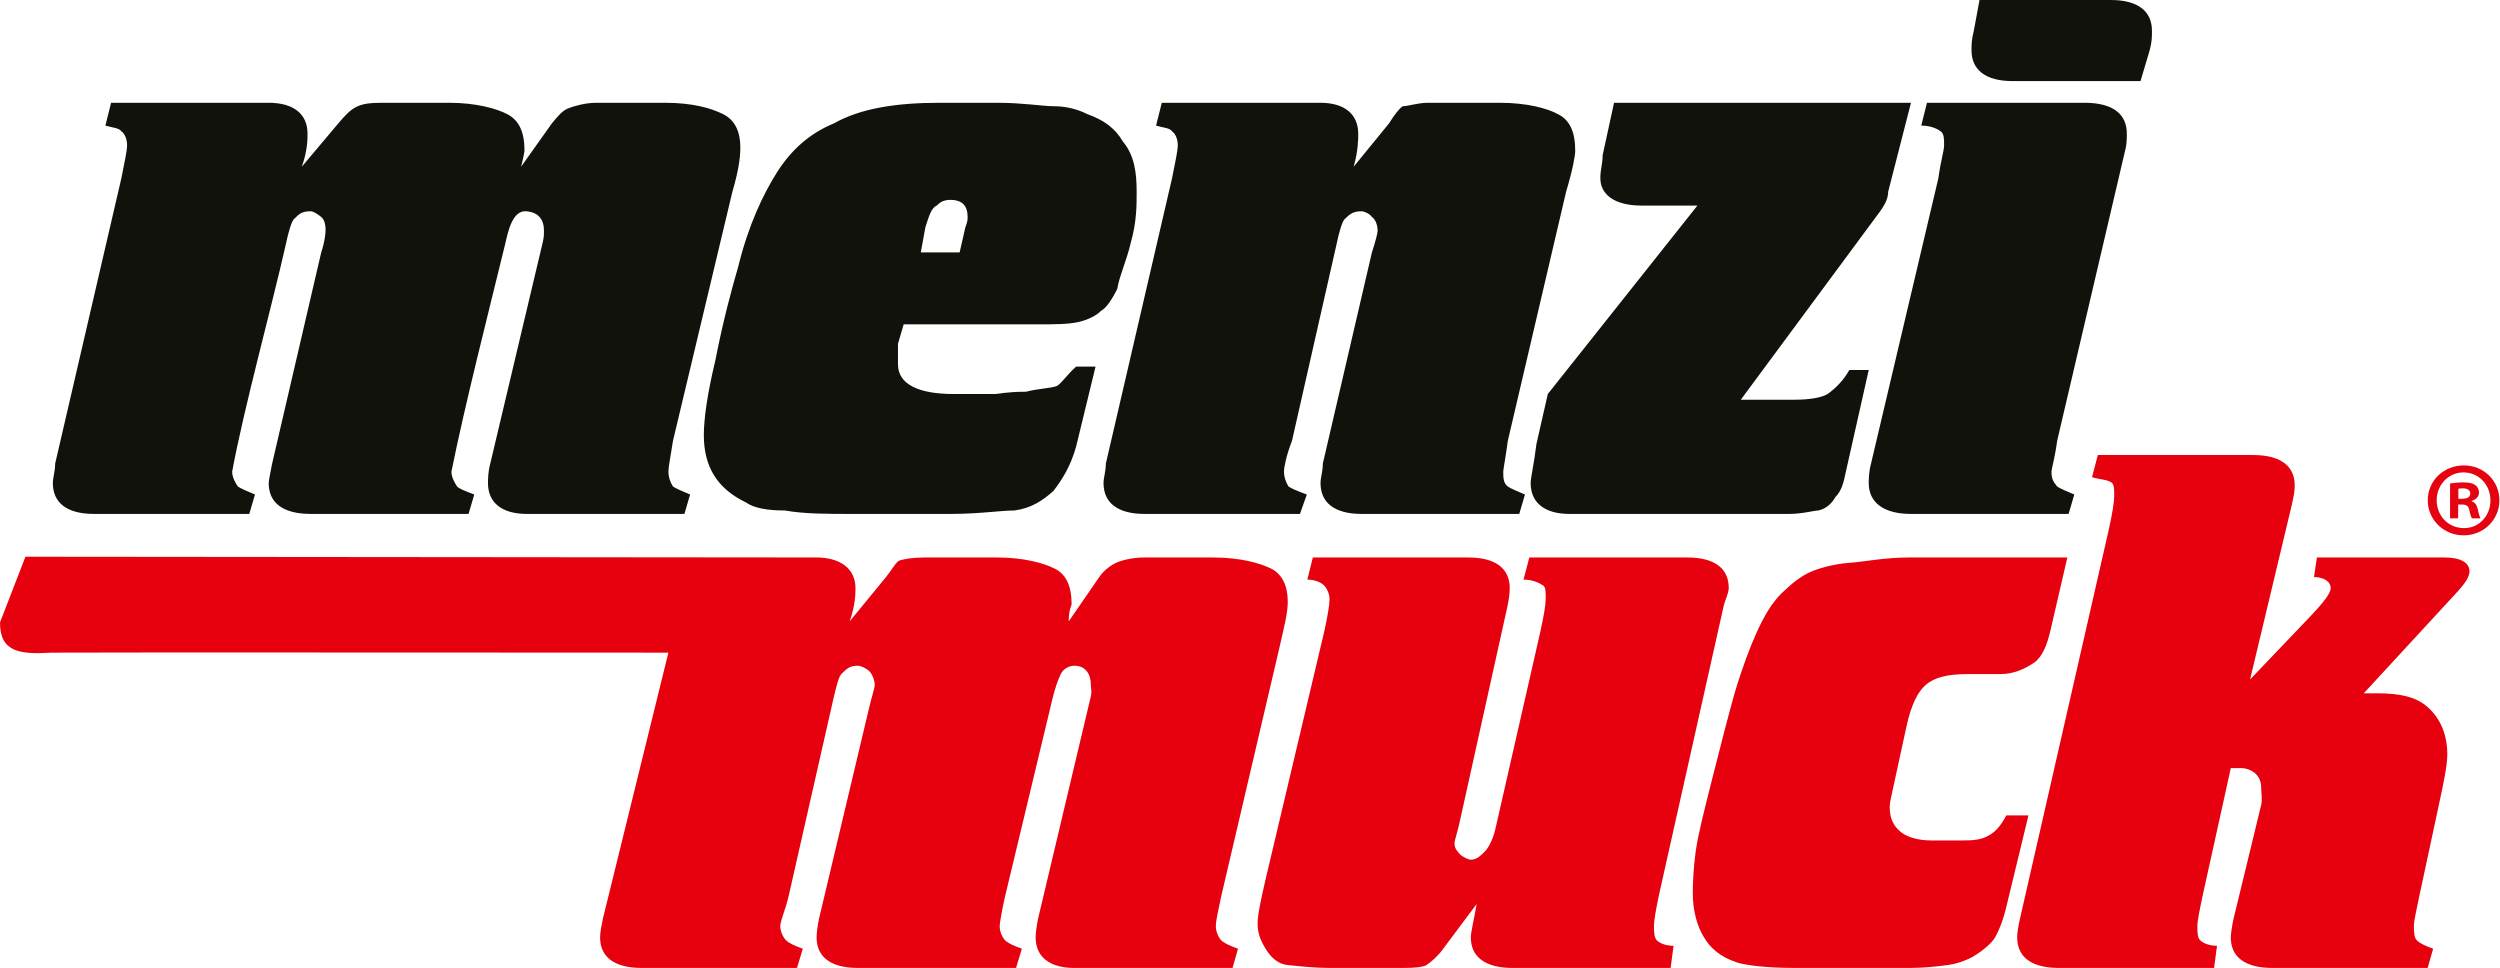
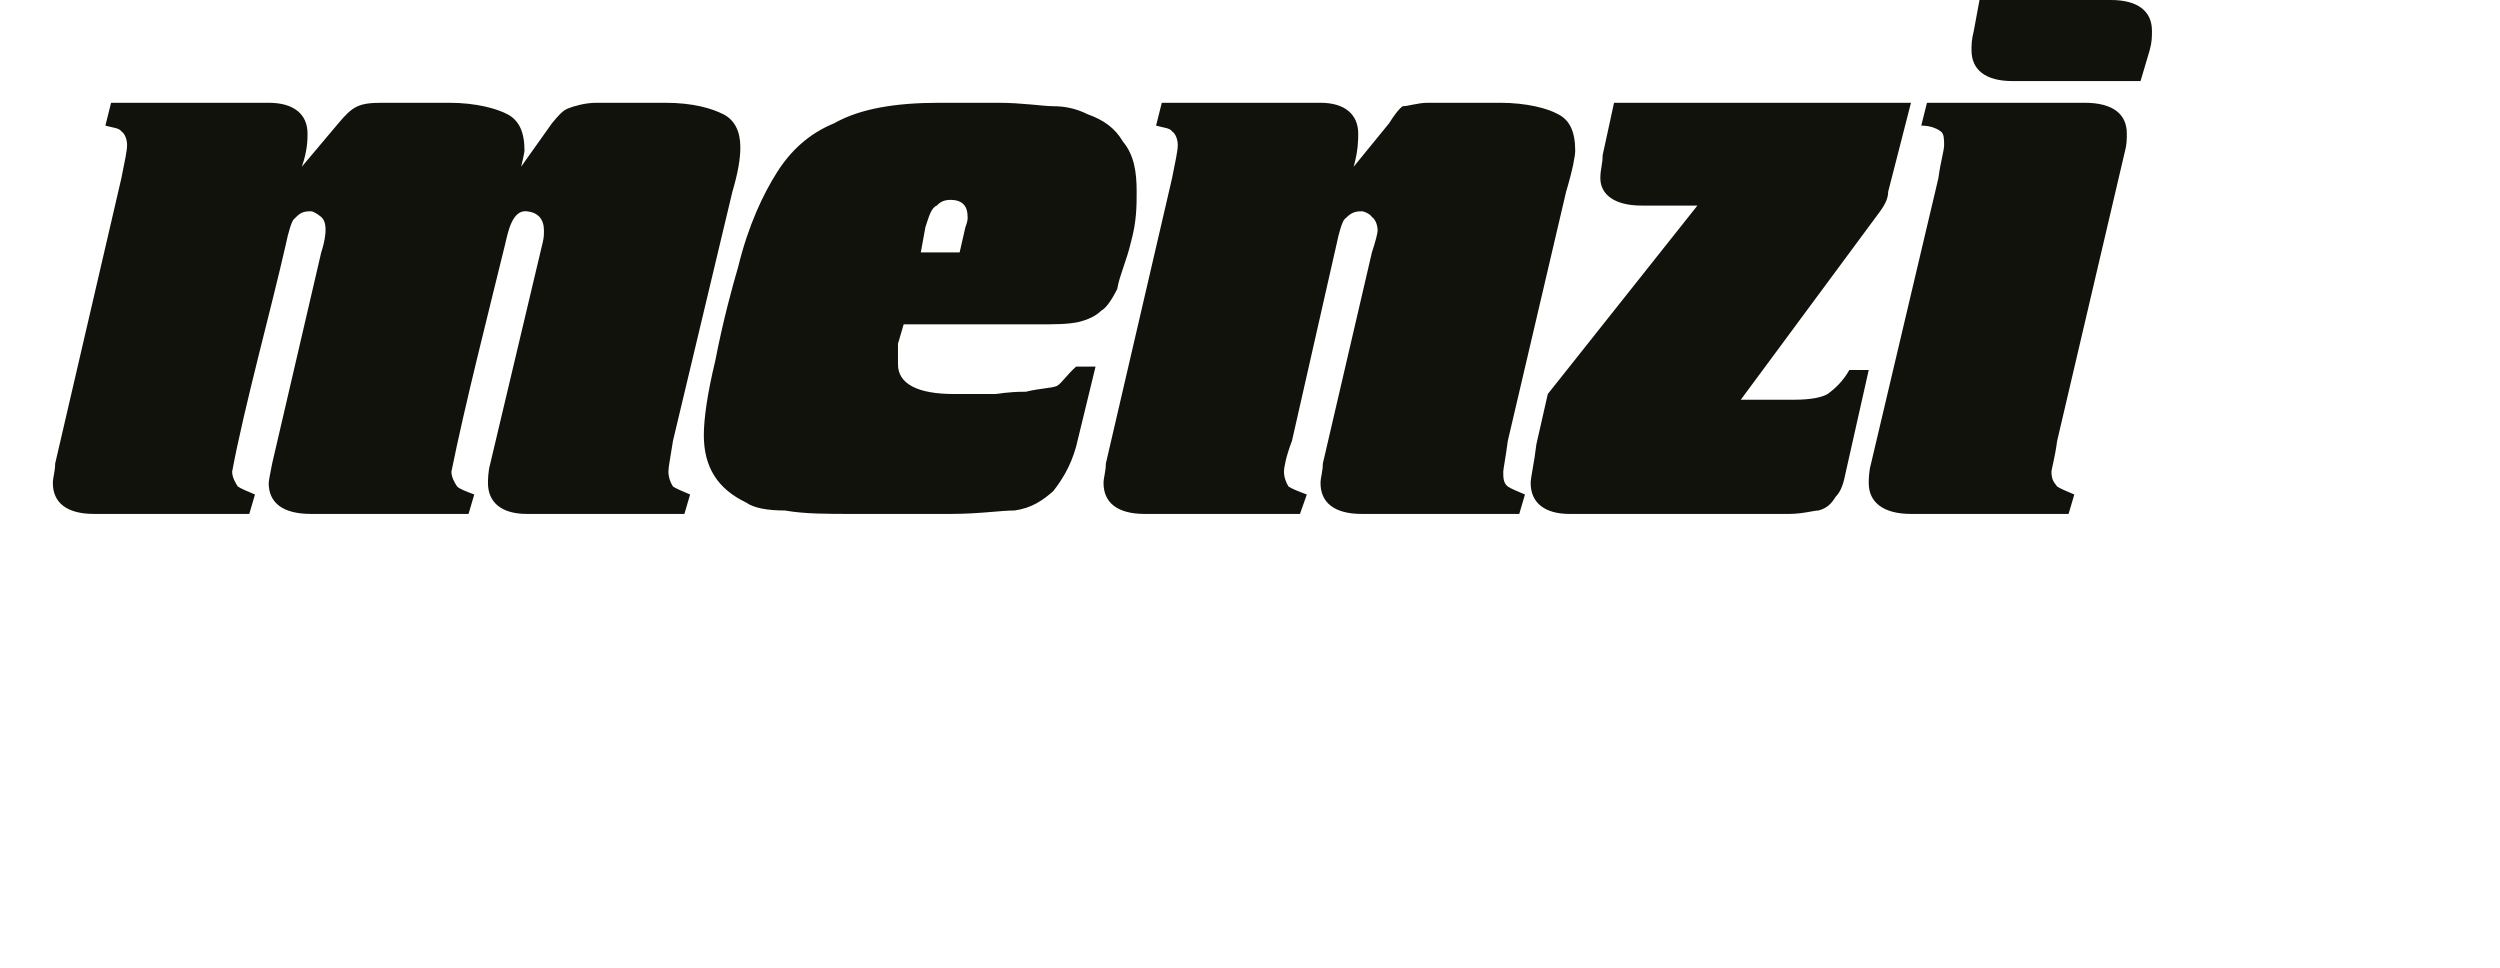
<svg xmlns="http://www.w3.org/2000/svg" width="100%" height="100%" viewBox="0 0 3876 1501" version="1.1" xml:space="preserve" style="fill-rule:evenodd;clip-rule:evenodd;stroke-linejoin:round;stroke-miterlimit:2;">
  <path d="M3332.86,77.921l-14.172,47.791l-198.306,0c-42.49,0 -63.748,-17.715 -63.748,-47.791c-0,-8.871 -0,-15.957 3.543,-30.13l8.844,-47.791l203.633,-0c42.491,-0 63.749,17.716 63.749,47.791c0,8.872 0,17.716 -3.543,30.13Zm-370.078,718.871c-42.49,-0 -65.507,-17.716 -65.507,-47.819c0,-3.543 0,-17.688 3.543,-30.103l104.454,-442.643c3.543,-26.56 8.871,-42.491 8.871,-51.362c0,-8.844 0,-17.716 -5.328,-21.231c-7.059,-5.329 -17.688,-8.872 -30.103,-8.872l8.872,-35.404l244.338,0c44.276,0 65.507,17.716 65.507,47.791c-0,8.872 -0,17.716 -3.543,30.131l-104.454,446.186c-3.543,26.56 -8.871,44.276 -8.871,47.819c-0,14.145 5.328,17.688 8.871,23.017c5.301,3.543 14.173,7.086 26.56,12.387l-8.844,30.103l-244.366,-0Zm-478.075,-555.997l17.688,-81.437l460.387,0l-35.404,138.1c0,8.871 -3.543,17.715 -12.387,30.103l-216.048,292.157l83.249,-0c24.775,-0 42.49,-3.543 51.334,-8.844c12.388,-8.845 24.802,-21.259 33.646,-37.189l30.103,-0l-35.431,157.6c-3.516,17.688 -7.059,30.103 -15.93,38.947c-5.301,8.844 -12.388,17.688 -26.56,21.231c-7.086,0 -24.774,5.329 -46.033,5.329l-339.976,-0c-38.947,-0 -60.205,-17.716 -60.205,-47.819c-0,-8.844 5.328,-30.103 8.871,-60.206l17.688,-77.893l231.952,-292.157l-86.766,-0c-42.49,-0 -63.721,-17.716 -63.721,-42.49c-0,-14.173 3.543,-21.259 3.543,-35.432Zm-433.827,478.075l76.136,-327.56c5.328,-15.931 8.871,-30.103 8.871,-33.646c0,-8.844 -3.543,-17.716 -8.871,-21.259c-3.516,-5.301 -12.387,-8.844 -15.93,-8.844c-12.388,-0 -17.689,3.543 -26.56,12.387c-3.543,3.543 -8.844,21.259 -12.387,38.974l-69.05,304.544c-8.844,23.017 -12.387,40.733 -12.387,47.819c-0,8.844 3.543,17.688 7.058,23.017c5.329,3.543 14.173,7.086 28.345,12.387l-10.629,30.103l-240.795,-0c-42.518,-0 -63.749,-17.716 -63.749,-47.819c-0,-8.844 3.543,-17.688 3.543,-30.103l102.696,-442.643c5.301,-26.56 8.844,-42.491 8.844,-51.362c-0,-8.844 -3.543,-17.716 -8.844,-21.231c-3.543,-5.329 -12.415,-5.329 -24.802,-8.872l8.871,-35.404l246.097,0c37.189,0 58.448,17.716 58.448,47.791c-0,8.872 -0,26.587 -7.087,51.362l54.905,-67.292c8.844,-14.145 15.93,-23.017 21.231,-26.56c8.845,0 23.017,-5.301 38.947,-5.301l111.568,0c42.49,0 74.35,8.844 90.281,17.716c17.715,8.844 26.587,26.56 26.587,56.662c-0,7.059 -3.543,28.318 -14.173,63.722l-90.308,386.008c-3.543,26.56 -7.086,44.276 -7.086,47.819c-0,8.844 -0,17.688 7.086,23.017c5.301,3.543 14.172,7.086 26.56,12.387l-8.844,30.103l-244.366,-0c-42.49,-0 -63.749,-17.716 -63.749,-47.819c-0,-8.844 3.543,-17.688 3.543,-30.103Zm-623.261,-327.56l60.206,-0l8.871,-38.947c3.516,-8.872 3.516,-12.415 3.516,-15.958c0,-17.688 -8.844,-26.532 -26.56,-26.532c-12.387,-0 -17.688,5.3 -21.231,8.844c-8.872,3.543 -12.415,17.688 -17.716,33.646l-7.086,38.947Zm270.926,177.074l-30.103,123.927c-8.872,31.888 -23.017,53.119 -35.431,69.077c-15.931,14.145 -33.646,26.532 -60.179,30.075c-21.258,0 -54.904,5.329 -99.18,5.329l-150.487,-0c-42.517,-0 -76.136,-0 -106.238,-5.329c-26.56,0 -47.819,-3.543 -60.206,-12.387c-44.275,-21.231 -65.507,-54.877 -65.507,-104.454c0,-24.802 5.301,-63.748 17.688,-115.11c12.415,-63.749 26.56,-115.083 35.404,-145.186c15.958,-65.506 38.975,-113.325 60.206,-146.971c21.259,-33.619 49.604,-60.206 88.551,-76.136c40.732,-23.017 95.609,-31.861 162.901,-31.861l92.066,0c37.19,0 69.05,5.301 84.981,5.301c17.715,0 35.431,3.543 53.119,12.415c24.802,8.844 42.49,21.231 54.905,42.49c17.688,21.231 21.231,47.791 21.231,77.894c0,21.259 0,46.033 -8.844,77.921c-7.086,30.103 -17.716,51.334 -21.259,72.593c-8.844,17.716 -17.688,30.103 -24.774,33.646c-8.844,8.844 -21.259,14.145 -35.404,17.688c-17.716,3.543 -33.646,3.543 -65.534,3.543l-205.392,0l-8.844,30.103l0,31.888c0,30.103 30.103,46.034 86.766,46.034l63.749,-0c5.3,-0 17.688,-3.544 47.791,-3.544c21.258,-5.301 38.946,-5.301 47.818,-8.844c7.086,-3.543 15.93,-17.715 30.103,-30.102l30.103,-0Zm-881.799,228.408c-38.947,-0 -60.206,-17.716 -60.206,-47.819c-0,-3.543 -0,-17.688 3.543,-30.103l81.464,-343.491c2.033,-8.624 1.813,-14.172 1.813,-17.715c0,-17.716 -8.899,-28.263 -26.614,-30.103c-22.605,-2.335 -29.06,31.86 -33.646,51.361c-25.462,104.344 -62.211,248.184 -83.223,352.363c0,8.844 5.329,17.688 8.872,23.017c3.543,3.543 12.387,7.086 26.56,12.387l-8.872,30.103l-244.338,-0c-44.276,-0 -65.507,-17.716 -65.507,-47.819c-0,-3.543 2.884,-17.688 5.301,-30.103l76.136,-327.56c4.642,-13.898 12.469,-44.468 -0,-54.905c-4.889,-4.093 -12.387,-8.844 -15.93,-8.844c-14.173,-0 -17.716,3.543 -26.56,12.387c-3.543,3.543 -8.844,21.259 -12.387,38.974c-22.99,101.378 -64.958,253.705 -83.223,352.363c0,8.844 5.301,17.688 8.844,23.017c5.329,3.543 14.173,7.086 26.56,12.387l-8.844,30.103l-240.823,-0c-42.49,-0 -63.721,-17.716 -63.721,-47.819c-0,-8.844 3.543,-17.688 3.543,-30.103l102.696,-442.643c5.301,-26.56 8.844,-42.491 8.844,-51.362c-0,-8.844 -3.543,-17.716 -8.844,-21.231c-3.543,-5.329 -12.415,-5.329 -24.802,-8.872l8.844,-35.404l244.366,0c38.947,0 60.206,17.716 60.206,47.791c-0,8.872 -0,26.587 -8.872,51.362l56.663,-67.292c21.972,-26.093 31.174,-31.861 67.566,-31.861l104.207,0c42.49,0 74.158,9.229 90.281,17.716c17.523,9.201 26.559,26.56 26.559,56.662c0,0 -0.741,7.059 -5.301,24.775l47.791,-67.292c8.872,-10.629 15.958,-19.474 24.802,-23.017c8.844,-3.543 26.56,-8.844 44.276,-8.844l106.239,0c44.247,0 72.592,8.844 90.308,17.716c17.688,8.844 26.532,26.56 26.532,51.334c0,17.716 -3.543,38.947 -12.387,69.05l-92.066,386.008c-3.543,23.017 -7.086,40.733 -7.086,47.819c-0,8.844 3.543,17.688 7.086,23.017c5.301,3.543 14.172,7.086 26.559,12.387l-8.844,30.103l-244.365,-0Z" style="fill:#12120d;" />
-   <path d="M3523.38,1500.7c-43.369,-0 -64.765,-17.441 -64.765,-47.297c-0,-4.504 1.703,-18.017 4.504,-29.855l42.793,-176.278c1.703,-8.432 -0,-17.468 -0,-21.973c-0,-8.432 -0.55,-17.441 -8.432,-25.323c-3.956,-3.955 -12.964,-9.009 -21.397,-9.009l-17.468,-0l-42.792,193.718c-5.631,26.478 -9.009,42.82 -9.009,51.252c0,9.009 0,18.045 4.504,21.973c3.928,3.955 12.937,8.459 25.901,8.459l-4.504,34.333l-240.494,-0c-43.369,-0 -64.765,-17.441 -64.765,-47.297c0,-8.459 1.703,-17.468 4.505,-29.855l137.413,-602.057c5.658,-25.351 8.459,-43.369 8.459,-51.801c0,-8.46 0.577,-18.046 -3.955,-21.424c-7.306,-5.054 -17.441,-4.504 -30.405,-8.432l9.009,-34.36l240.493,-0c42.765,-0 64.765,16.892 64.765,47.297c0,8.459 -1.703,17.468 -4.504,29.855l-64.765,270.898l94.62,-99.125c18.595,-19.693 30.405,-34.36 30.405,-42.792c0,-8.46 -8.432,-16.892 -25.9,-16.892l4.504,-30.405l197.674,0c25.9,0 38.864,8.432 38.864,21.396c0,9.009 -7.306,19.144 -17.441,30.405l-146.449,158.809l21.973,0c34.333,0 59.684,5.659 77.152,21.424c20.27,18.018 30.405,43.369 30.405,73.197c0,17.469 -5.63,43.369 -12.936,77.729l-30.433,141.918c-4.504,21.973 -8.432,38.315 -8.432,46.747c0,9.009 0.55,18.045 4.505,21.973c3.927,3.955 12.387,8.459 25.351,12.964l-8.46,29.828l-240.493,0Zm-378.455,-236.538l-34.36,141.945c-3.955,17.441 -10.135,34.36 -17.469,47.296c-4.504,7.883 -18.018,20.27 -34.36,29.856c-13.513,7.306 -26.45,11.261 -38.865,12.937c-16.891,2.279 -38.287,4.504 -59.683,4.504l-176.278,0c-47.324,0 -78.306,-4.504 -90.693,-8.432c-25.9,-8.46 -41.693,-22.522 -51.252,-38.865c-11.261,-18.017 -17.468,-42.792 -17.468,-68.72c-0,-17.441 1.126,-39.414 4.504,-64.765c4.505,-30.405 13.541,-64.188 25.352,-111.512c12.964,-51.252 25.351,-99.675 34.909,-133.486c11.289,-38.287 24.802,-73.773 34.36,-94.62c11.838,-25.901 23.099,-45.045 38.315,-60.261c15.217,-14.639 29.856,-27.027 47.324,-34.333c12.388,-5.081 34.91,-11.261 56.306,-12.964c25.351,-1.675 55.756,-8.432 94.621,-8.432l244.997,0l-25.928,112.062c-5.603,24.775 -13.513,42.792 -25.9,51.252c-12.937,8.459 -29.828,17.468 -51.801,17.468l-51.252,0c-30.433,0 -51.252,5.054 -64.765,16.892c-11.838,10.135 -22.55,30.405 -29.856,64.765l-21.396,98.548c-1.703,9.586 -4.504,17.469 -4.504,25.928c-0,17.441 5.63,29.279 17.441,38.837c9.009,7.334 25.351,12.964 47.324,12.964l47.296,0c16.892,0 29.856,-0.549 42.82,-8.432c7.883,-4.532 16.892,-12.964 25.901,-30.432l34.36,-0Zm-528.86,-399.852c42.792,0 64.188,17.441 64.188,47.297c0,8.432 -6.757,20.847 -8.432,30.405l-99.125,442.671c-5.631,26.478 -8.46,42.82 -8.46,51.252c0,9.009 0.577,18.045 4.505,21.973c3.955,3.955 12.964,8.459 25.928,8.459l-4.532,34.333l-244.97,0c-42.82,0 -64.793,-17.441 -64.793,-47.297c0,-8.459 4.532,-25.9 9.036,-51.828l-51.828,69.297c-8.432,11.81 -18.567,20.27 -25.9,25.324c-4.505,2.829 -16.892,4.504 -34.361,4.504l-111.512,0c-30.405,0 -52.378,-2.802 -69.269,-4.504c-16.892,-1.676 -27.604,-14.063 -34.361,-25.324c-6.18,-10.135 -12.387,-21.973 -12.387,-38.865c0,-12.964 4.505,-34.36 12.387,-68.72l90.666,-382.987c5.631,-25.324 8.46,-42.792 8.46,-51.225c-0,-9.036 -4.505,-17.468 -8.46,-21.423c-3.928,-3.928 -12.937,-9.009 -25.901,-9.009l8.46,-34.333l241.043,0c42.819,0 64.215,17.441 64.215,47.297c0,8.432 -1.126,17.468 -3.955,30.405l-73.224,330.609c-3.928,18.568 -8.433,30.405 -8.433,34.361c0,9.008 4.505,12.936 8.433,17.441c3.955,3.955 12.964,8.459 16.891,8.459c9.036,0 15.216,-6.207 21.973,-12.964c6.207,-6.18 13.541,-21.396 16.919,-38.288l68.693,-301.33c5.631,-25.324 8.459,-42.792 8.459,-51.225c0,-9.036 0.55,-18.594 -3.955,-21.423c-7.882,-5.054 -17.468,-9.009 -30.405,-9.009l9.009,-34.333l244.998,0Zm-1579.8,147.548c-0,0 -947.306,-0.576 -955.738,0c-49,2.802 -80.531,0 -80.531,-46.747l39.414,-101.954l1226.64,1.153c36.612,0 60.261,17.441 60.261,47.297c-0,8.432 -0,25.901 -9.009,51.801l56.333,-68.693c9.585,-11.837 15.765,-24.225 21.396,-25.9c7.883,-2.28 21.423,-4.505 38.315,-4.505l112.062,0c42.819,0 73.224,8.982 90.116,17.441c16.892,8.46 25.901,25.901 25.901,55.757c-0,-0 -4.505,8.459 -4.505,25.9l47.324,-68.693c6.757,-10.135 17.441,-18.017 25.901,-21.973c7.882,-3.927 25.9,-8.432 43.369,-8.432l107.008,0c43.369,0 73.197,8.982 90.665,17.441c16.343,8.46 25.352,25.901 25.352,51.252c-0,17.469 -5.631,38.865 -12.388,68.72l-90.693,387.465c-4.504,20.846 -8.432,38.315 -8.432,46.747c0,9.009 4.504,18.045 8.432,21.973c3.955,3.955 12.964,8.459 25.928,12.964l-8.459,29.828l-244.998,0c-38.865,0 -60.261,-17.441 -60.261,-47.297c0,-4.504 1.126,-17.468 3.955,-29.855l81.657,-344.123c1.703,-7.883 0,-12.937 0,-17.441c0,-16.892 -8.432,-29.856 -25.351,-29.856c-9.009,0 -17.441,5.082 -21.396,12.964c-3.955,8.432 -9.009,21.973 -12.937,38.865l-73.224,305.231c-5.631,24.802 -8.46,42.819 -8.46,46.747c0,9.009 4.505,18.045 8.46,21.973c3.927,3.955 12.936,8.459 25.9,12.964l-9.009,29.828l-244.997,0c-42.792,0 -64.216,-17.441 -64.216,-47.297c0,-4.504 1.154,-18.017 3.955,-29.855l77.729,-327.204c3.928,-16.342 8.432,-29.856 8.432,-34.36c0,-8.46 -4.504,-17.468 -8.432,-21.396c-3.955,-3.955 -12.964,-8.46 -17.468,-8.46c-12.964,0 -17.469,4.505 -25.901,12.964c-3.955,3.379 -8.459,21.973 -12.387,38.865l-69.27,305.231c-5.081,21.973 -12.964,38.315 -12.964,46.747c0,9.009 5.082,18.045 9.009,21.973c3.955,3.955 12.964,8.459 25.901,12.964l-9.009,29.828l-240.466,0c-43.369,0 -64.792,-17.441 -64.792,-47.297c-0,-8.459 2.252,-18.594 4.504,-29.855l101.378,-411.69Z" style="fill:#e7000d;" />
-   <path d="M3811.11,782.187l5.933,-0c6.921,-0 10.217,2.637 11.206,8.24c1.648,6.591 2.637,11.206 4.285,13.183l13.183,0c-0.988,-1.977 -2.307,-4.944 -3.955,-13.183c-1.648,-7.251 -4.285,-11.536 -9.558,-13.184l-0,-0.659c6.262,-1.978 11.206,-6.263 11.206,-12.854c0,-5.274 -2.307,-9.229 -5.603,-11.536c-3.625,-2.637 -8.24,-4.285 -18.457,-4.285c-8.899,0 -15.821,0.989 -20.765,1.648l0,54.053l12.525,0l0,-21.423Zm0.33,-24.39c1.318,-0.33 3.625,-0.659 6.921,-0.659c7.91,-0 11.536,3.296 11.536,8.24c-0,5.603 -5.603,7.91 -12.525,7.91l-5.932,-0l-0,-15.491Zm8.569,-36.255c-31.311,-0 -56.031,23.73 -56.031,54.053c0,30.322 24.72,54.383 55.701,54.383c30.982,-0 55.372,-24.061 55.372,-54.383c0,-30.323 -24.39,-54.053 -55.042,-54.053Zm-0.659,10.876c24.06,0 41.858,19.446 41.858,43.506c0,23.731 -17.798,43.177 -41.199,42.848c-24.06,-0 -42.188,-19.117 -42.188,-43.177c0,-23.731 18.128,-43.177 41.529,-43.177Z" style="fill:#e50211;fill-rule:nonzero;" />
</svg>